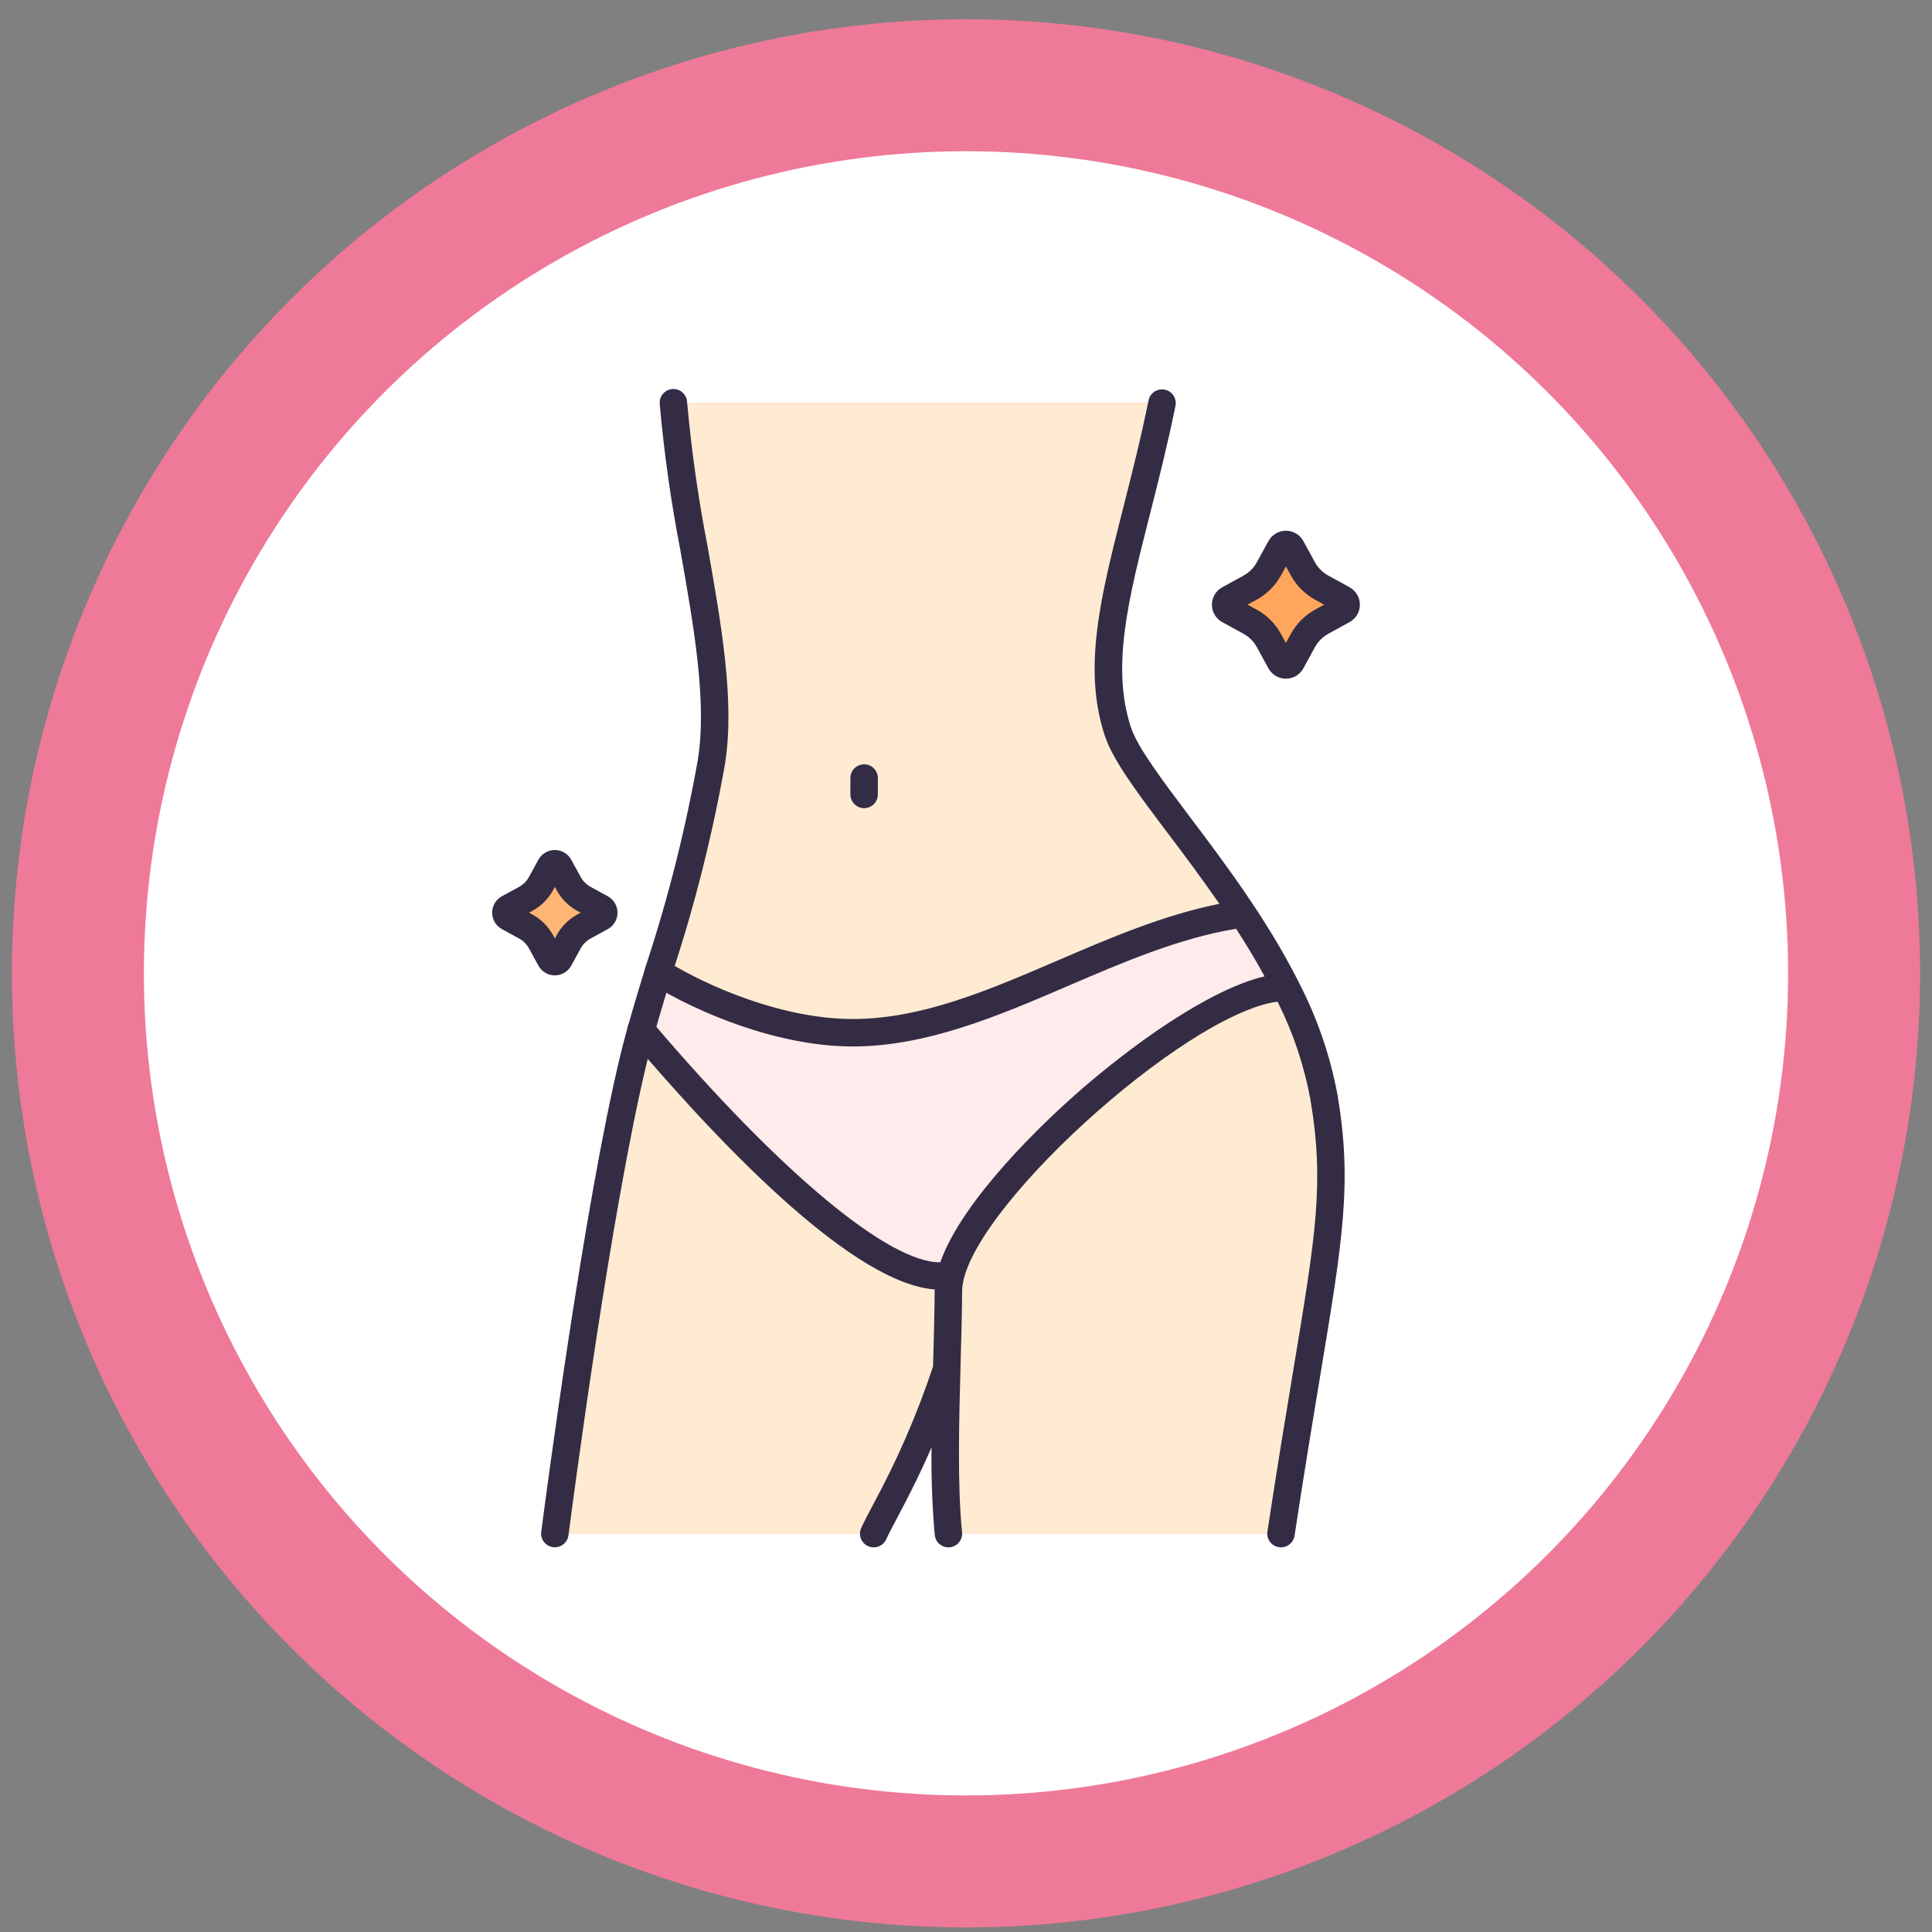
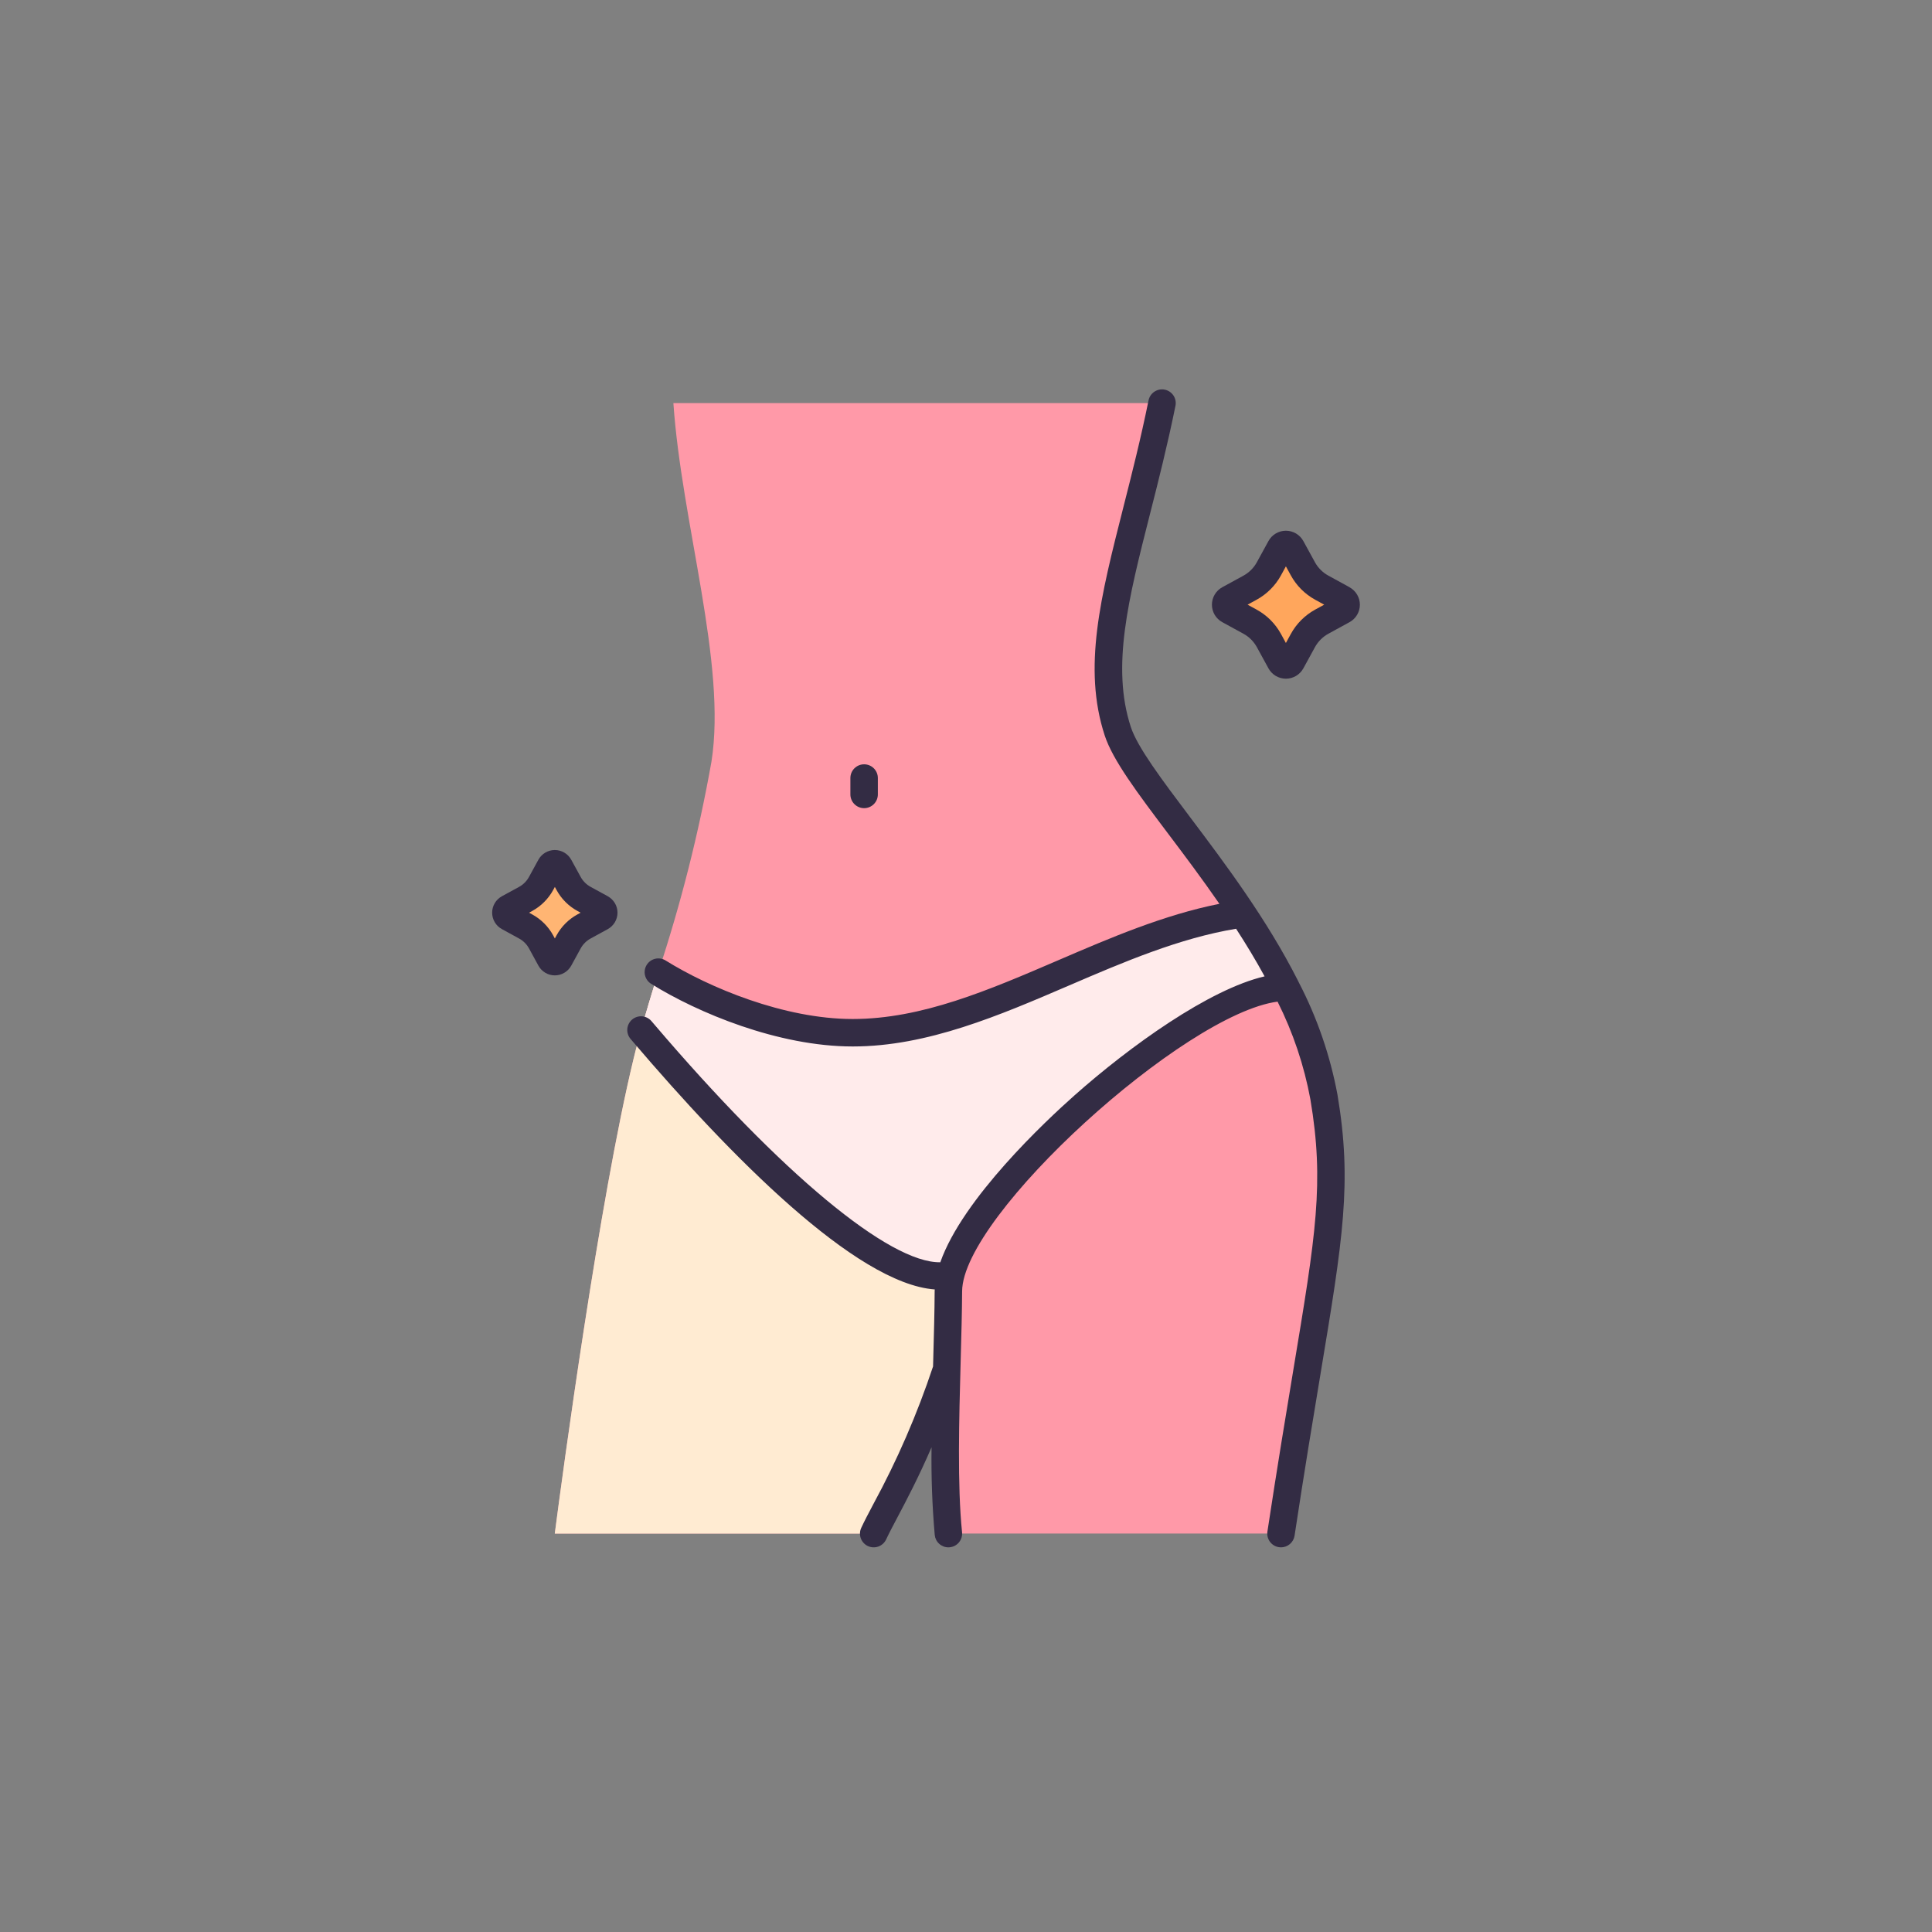
<svg xmlns="http://www.w3.org/2000/svg" width="94" height="94" viewBox="0 0 94 94" fill="none">
  <rect x="0" y="0" width="94" height="94" fill="#808080" stroke="none" />
-   <circle cx="47" cy="47.357" r="43.21" fill="white" stroke="#EF7998" stroke-width="6.421" />
  <g clip-path="url(#clip0_4200_135)">
    <path d="M62.323 74.614H46.14C46.024 73.496 45.989 72.156 45.989 70.74C45.989 69.484 46.02 68.17 46.051 66.897C46.056 66.799 46.056 66.701 46.06 66.603C45.579 68.037 45.102 69.243 44.657 70.259C43.722 72.405 42.925 73.71 42.506 74.614H26.996C27.37 71.719 29.156 58.431 30.826 51.524C30.933 51.07 31.057 50.603 31.191 50.117C31.44 49.227 31.725 48.287 32.028 47.298C33.133 43.952 33.998 40.531 34.615 37.061C35.368 32.296 33.168 25.483 32.763 19.613H56.534C55.122 26.551 52.98 31.294 54.383 35.578C54.77 36.767 56.128 38.517 57.732 40.65C58.613 41.821 59.571 43.112 60.479 44.488C61.245 45.627 61.941 46.81 62.563 48.033V48.038C63.443 49.713 64.066 51.512 64.411 53.372C65.338 58.877 64.296 61.611 62.323 74.614Z" fill="#FF99A8" />
-     <path d="M62.323 74.614H46.14C46.024 73.496 45.989 72.156 45.989 70.74C45.989 69.484 46.02 68.17 46.051 66.897C46.056 66.799 46.056 66.701 46.06 66.603C45.579 68.037 45.102 69.243 44.657 70.259C43.722 72.405 42.925 73.71 42.506 74.614H26.996C27.37 71.719 29.156 58.431 30.826 51.524C30.933 51.07 31.057 50.603 31.191 50.117C31.44 49.227 31.725 48.287 32.028 47.298C33.133 43.952 33.998 40.531 34.615 37.061C35.368 32.296 33.168 25.483 32.763 19.613H56.534C55.122 26.551 52.98 31.294 54.383 35.578C54.77 36.767 56.128 38.517 57.732 40.65C58.613 41.821 59.571 43.112 60.479 44.488C61.245 45.627 61.941 46.81 62.563 48.033V48.038C63.443 49.713 64.066 51.512 64.411 53.372C65.338 58.877 64.296 61.611 62.323 74.614Z" fill="#FFEBD2" />
    <path d="M30.822 51.525C29.155 58.431 27.368 71.72 26.992 74.615H42.505C43.125 73.283 44.562 71.076 46.057 66.602L46.42 60.18L31.831 47.944C31.443 49.224 31.087 50.42 30.822 51.525Z" fill="#FFEBD2" />
    <path d="M60.48 44.488C53.942 45.419 47.873 50.242 41.492 50.246C38.241 50.251 34.473 48.821 32.029 47.298C31.726 48.287 31.441 49.226 31.191 50.117C32.123 51.202 41.715 62.678 46.084 62.06C46.136 62.052 46.184 62.028 46.223 61.993C46.262 61.958 46.29 61.913 46.304 61.862C47.749 57.11 58.466 48.033 62.564 48.033C61.942 46.81 61.246 45.626 60.48 44.488Z" fill="#FFEBEB" />
    <path d="M42.043 39.321C41.866 39.321 41.696 39.25 41.571 39.125C41.445 38.999 41.375 38.83 41.375 38.653V37.855C41.375 37.677 41.445 37.507 41.571 37.382C41.696 37.257 41.866 37.187 42.043 37.187C42.22 37.187 42.39 37.257 42.515 37.382C42.641 37.507 42.711 37.677 42.711 37.855V38.653C42.711 38.83 42.641 38.999 42.515 39.125C42.39 39.25 42.22 39.321 42.043 39.321Z" fill="#332C44" />
-     <path d="M26.997 75.283C26.968 75.283 26.939 75.281 26.91 75.277C26.735 75.254 26.575 75.163 26.467 75.022C26.359 74.882 26.311 74.705 26.334 74.529C26.541 72.93 28.408 58.691 30.176 51.368C30.505 50.005 30.965 48.499 31.453 46.904C32.522 43.651 33.358 40.327 33.955 36.956C34.4 34.141 33.771 30.564 33.104 26.777C32.647 24.422 32.311 22.046 32.098 19.657C32.09 19.568 32.099 19.479 32.126 19.394C32.153 19.309 32.196 19.23 32.254 19.162C32.312 19.094 32.383 19.038 32.462 18.998C32.542 18.958 32.629 18.934 32.718 18.928C32.806 18.922 32.896 18.933 32.98 18.962C33.064 18.991 33.142 19.037 33.209 19.096C33.275 19.156 33.329 19.228 33.367 19.309C33.405 19.389 33.427 19.477 33.431 19.566C33.641 21.908 33.971 24.238 34.42 26.546C35.107 30.445 35.756 34.129 35.275 37.164C34.669 40.597 33.819 43.983 32.73 47.294C32.249 48.87 31.795 50.357 31.475 51.681C29.723 58.936 27.864 73.108 27.658 74.7C27.637 74.861 27.559 75.009 27.437 75.116C27.315 75.223 27.159 75.282 26.997 75.283Z" fill="#332C44" />
    <path d="M65.074 53.263C64.719 51.356 64.084 49.513 63.189 47.792C63.179 47.769 63.168 47.746 63.156 47.723C61.642 44.725 59.587 41.995 57.918 39.779C56.538 37.947 55.344 36.364 55.019 35.371C54.063 32.444 54.895 29.165 55.95 25.015C56.351 23.442 56.802 21.66 57.191 19.747C57.227 19.573 57.192 19.392 57.094 19.244C56.996 19.097 56.844 18.994 56.67 18.958C56.496 18.923 56.316 18.958 56.168 19.056C56.02 19.153 55.917 19.306 55.882 19.479C55.499 21.361 55.07 23.051 54.655 24.684C53.548 29.045 52.672 32.488 53.749 35.784C54.144 36.99 55.339 38.576 56.851 40.583C57.624 41.607 58.483 42.751 59.329 43.975C56.63 44.512 54.027 45.627 51.502 46.714C48.08 48.186 44.847 49.577 41.492 49.579H41.486C38.142 49.579 34.495 48.046 32.385 46.732C32.235 46.638 32.054 46.608 31.881 46.648C31.708 46.688 31.559 46.795 31.465 46.946C31.372 47.096 31.341 47.277 31.382 47.45C31.422 47.623 31.529 47.772 31.679 47.866C33.937 49.273 37.86 50.915 41.486 50.915H41.493C45.122 50.915 48.634 49.401 52.03 47.941C54.666 46.807 57.387 45.644 60.141 45.188C60.626 45.936 61.094 46.709 61.528 47.504C58.827 48.134 54.985 50.894 52.273 53.3C50.899 54.519 46.84 58.309 45.75 61.415C43.275 61.456 38.028 57.106 31.843 49.853L31.694 49.679C31.637 49.612 31.567 49.558 31.489 49.518C31.41 49.478 31.325 49.455 31.237 49.448C31.15 49.442 31.062 49.452 30.979 49.48C30.895 49.507 30.818 49.551 30.752 49.608C30.685 49.665 30.631 49.735 30.591 49.813C30.552 49.892 30.528 49.977 30.521 50.065C30.515 50.152 30.526 50.24 30.553 50.323C30.58 50.407 30.624 50.484 30.681 50.55L30.826 50.719C35.481 56.179 41.626 62.453 45.48 62.737C45.48 62.763 45.476 62.791 45.475 62.817C45.47 63.807 45.439 64.944 45.406 66.149C45.403 66.259 45.4 66.372 45.397 66.484C44.627 68.8 43.654 71.044 42.488 73.189C42.258 73.626 42.058 74.003 41.904 74.335C41.829 74.496 41.821 74.68 41.882 74.846C41.942 75.012 42.067 75.148 42.227 75.223C42.388 75.297 42.572 75.305 42.738 75.245C42.904 75.184 43.04 75.059 43.115 74.899C43.255 74.598 43.447 74.235 43.67 73.814C44.111 72.979 44.687 71.887 45.324 70.417C45.303 71.841 45.355 73.266 45.479 74.685C45.496 74.85 45.573 75.002 45.696 75.112C45.818 75.223 45.977 75.285 46.142 75.285C46.166 75.285 46.187 75.285 46.212 75.281C46.388 75.263 46.55 75.176 46.661 75.039C46.773 74.901 46.826 74.725 46.808 74.549C46.575 72.288 46.663 69.046 46.741 66.186C46.774 64.974 46.806 63.828 46.811 62.825C46.833 59.115 57.629 49.327 62.159 48.734C62.912 50.235 63.45 51.835 63.756 53.487C64.44 57.545 64.027 60.033 62.922 66.677C62.576 68.763 62.144 71.361 61.665 74.517C61.639 74.692 61.683 74.871 61.788 75.013C61.893 75.156 62.05 75.251 62.225 75.277C62.259 75.282 62.293 75.285 62.327 75.285C62.486 75.285 62.64 75.227 62.761 75.123C62.882 75.019 62.962 74.875 62.986 74.717C63.463 71.57 63.894 68.978 64.24 66.896C65.339 60.279 65.795 57.541 65.074 53.263Z" fill="#332C44" />
    <path d="M62.827 26.645L63.389 27.672C63.602 28.061 63.922 28.382 64.312 28.595L65.339 29.157C65.386 29.182 65.426 29.22 65.453 29.267C65.48 29.313 65.495 29.366 65.495 29.42C65.495 29.474 65.48 29.526 65.453 29.573C65.426 29.619 65.386 29.657 65.339 29.683L64.312 30.247C63.922 30.46 63.602 30.78 63.389 31.17L62.827 32.197C62.801 32.244 62.763 32.284 62.717 32.311C62.67 32.339 62.618 32.353 62.564 32.353C62.51 32.353 62.457 32.339 62.411 32.311C62.365 32.284 62.327 32.244 62.301 32.197L61.739 31.17C61.526 30.78 61.206 30.46 60.816 30.247L59.789 29.685C59.742 29.659 59.702 29.621 59.675 29.575C59.647 29.529 59.633 29.476 59.633 29.422C59.633 29.368 59.647 29.315 59.675 29.269C59.702 29.223 59.742 29.185 59.789 29.159L60.816 28.597C61.206 28.384 61.526 28.064 61.739 27.674L62.301 26.647C62.326 26.599 62.364 26.56 62.41 26.532C62.457 26.505 62.509 26.49 62.563 26.49C62.617 26.489 62.67 26.504 62.716 26.531C62.763 26.558 62.801 26.597 62.827 26.645Z" fill="#FFA65C" />
    <path d="M27.209 42.152L27.666 42.986C27.839 43.303 28.1 43.563 28.417 43.736L29.252 44.193C29.291 44.214 29.323 44.245 29.345 44.282C29.367 44.32 29.379 44.363 29.379 44.407C29.379 44.45 29.367 44.493 29.345 44.531C29.323 44.569 29.291 44.599 29.252 44.62L28.417 45.076C28.101 45.249 27.841 45.51 27.668 45.826L27.211 46.661C27.19 46.699 27.159 46.731 27.121 46.754C27.084 46.776 27.041 46.788 26.997 46.788C26.953 46.788 26.91 46.776 26.873 46.754C26.835 46.731 26.804 46.699 26.783 46.661L26.325 45.827C26.152 45.51 25.892 45.25 25.575 45.076L24.74 44.62C24.702 44.599 24.67 44.568 24.647 44.53C24.625 44.492 24.613 44.45 24.613 44.406C24.613 44.362 24.625 44.319 24.647 44.282C24.67 44.244 24.702 44.213 24.74 44.192L25.575 43.736C25.891 43.562 26.151 43.302 26.325 42.986L26.781 42.152C26.802 42.113 26.833 42.081 26.87 42.059C26.908 42.036 26.951 42.024 26.995 42.024C27.039 42.024 27.082 42.036 27.119 42.059C27.157 42.081 27.188 42.113 27.209 42.152Z" fill="#FFB573" />
    <path d="M65.66 28.57L64.633 28.008C64.356 27.857 64.127 27.63 63.976 27.352L63.414 26.326C63.33 26.173 63.208 26.046 63.058 25.957C62.909 25.869 62.738 25.822 62.564 25.822C62.391 25.822 62.22 25.869 62.071 25.957C61.921 26.046 61.798 26.173 61.715 26.326L61.153 27.352C61.002 27.63 60.774 27.858 60.496 28.01L59.468 28.572C59.316 28.655 59.189 28.778 59.1 28.928C59.012 29.077 58.965 29.247 58.965 29.421C58.965 29.595 59.012 29.765 59.1 29.915C59.189 30.064 59.316 30.187 59.468 30.27L60.495 30.832C60.773 30.983 61.001 31.212 61.153 31.489L61.716 32.518C61.799 32.67 61.922 32.797 62.071 32.886C62.221 32.975 62.391 33.021 62.565 33.021C62.738 33.021 62.909 32.975 63.058 32.886C63.208 32.797 63.33 32.67 63.414 32.518L63.976 31.491C64.127 31.213 64.355 30.985 64.633 30.833L65.66 30.271C65.812 30.188 65.939 30.065 66.028 29.916C66.117 29.767 66.164 29.596 66.164 29.422C66.164 29.248 66.117 29.078 66.028 28.928C65.939 28.779 65.812 28.656 65.66 28.573L65.66 28.57ZM63.992 29.658C63.49 29.933 63.077 30.345 62.803 30.847L62.564 31.284L62.326 30.847C62.052 30.345 61.639 29.933 61.137 29.658L60.7 29.42L61.138 29.18C61.639 28.906 62.052 28.494 62.326 27.992L62.564 27.555L62.803 27.992C63.077 28.494 63.49 28.907 63.992 29.181L64.429 29.42L63.992 29.658Z" fill="#332C44" />
    <path d="M29.571 43.606L28.736 43.15C28.532 43.038 28.363 42.87 28.252 42.666L27.794 41.831C27.715 41.687 27.599 41.567 27.458 41.484C27.317 41.401 27.156 41.357 26.993 41.357C26.829 41.358 26.669 41.402 26.528 41.485C26.388 41.569 26.272 41.688 26.194 41.832L25.737 42.667C25.626 42.87 25.459 43.038 25.256 43.15L24.42 43.606C24.276 43.685 24.156 43.8 24.073 43.941C23.989 44.082 23.945 44.242 23.945 44.406C23.945 44.569 23.989 44.73 24.073 44.871C24.156 45.011 24.276 45.127 24.42 45.205L25.256 45.663C25.461 45.774 25.629 45.943 25.74 46.147L26.195 46.982C26.274 47.125 26.389 47.245 26.529 47.328C26.669 47.412 26.829 47.456 26.993 47.456C27.157 47.457 27.317 47.413 27.458 47.329C27.599 47.246 27.715 47.126 27.794 46.982L28.251 46.147C28.362 45.943 28.53 45.775 28.735 45.663L29.569 45.207C29.712 45.128 29.832 45.013 29.916 44.872C30 44.731 30.044 44.57 30.044 44.407C30.044 44.243 30 44.082 29.916 43.941C29.832 43.8 29.712 43.685 29.569 43.606H29.571ZM28.095 44.491C27.666 44.725 27.314 45.078 27.08 45.506L26.996 45.66L26.912 45.506C26.677 45.077 26.325 44.725 25.895 44.491L25.742 44.406L25.895 44.322C26.324 44.088 26.677 43.735 26.912 43.307L26.996 43.153L27.08 43.307C27.314 43.735 27.666 44.088 28.095 44.322L28.249 44.407L28.095 44.491Z" fill="#332C44" />
  </g>
  <defs>
    <clipPath id="clip0_4200_135">
      <rect width="57" height="57" fill="white" transform="translate(20 18.357)" />
    </clipPath>
  </defs>
</svg>